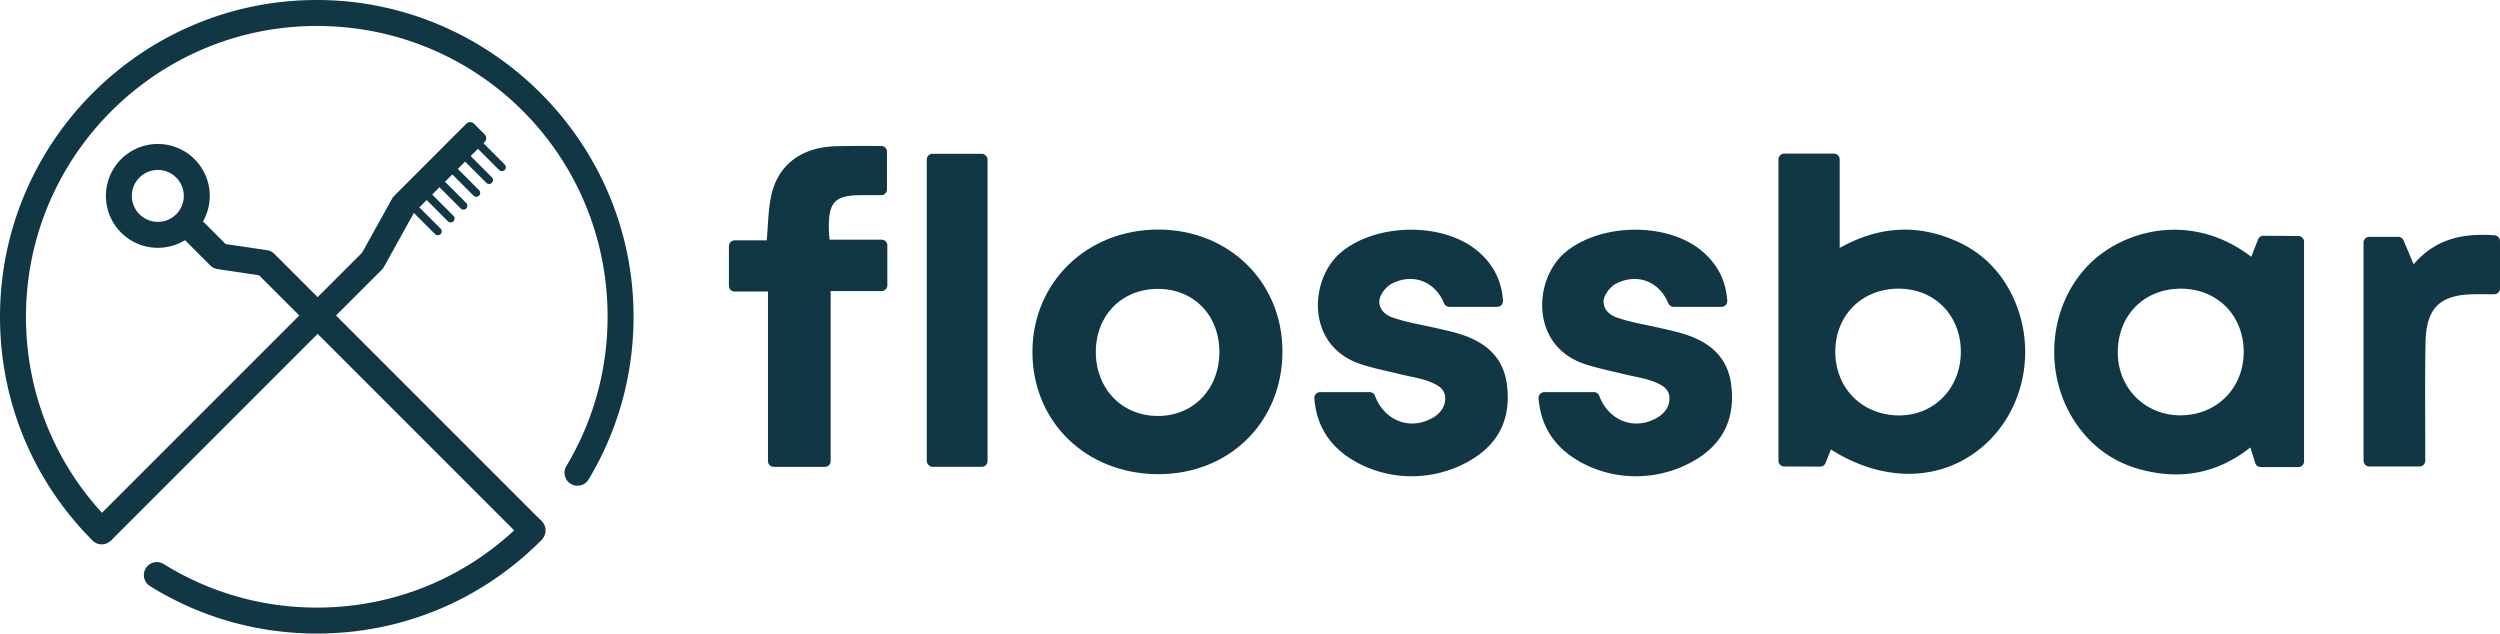
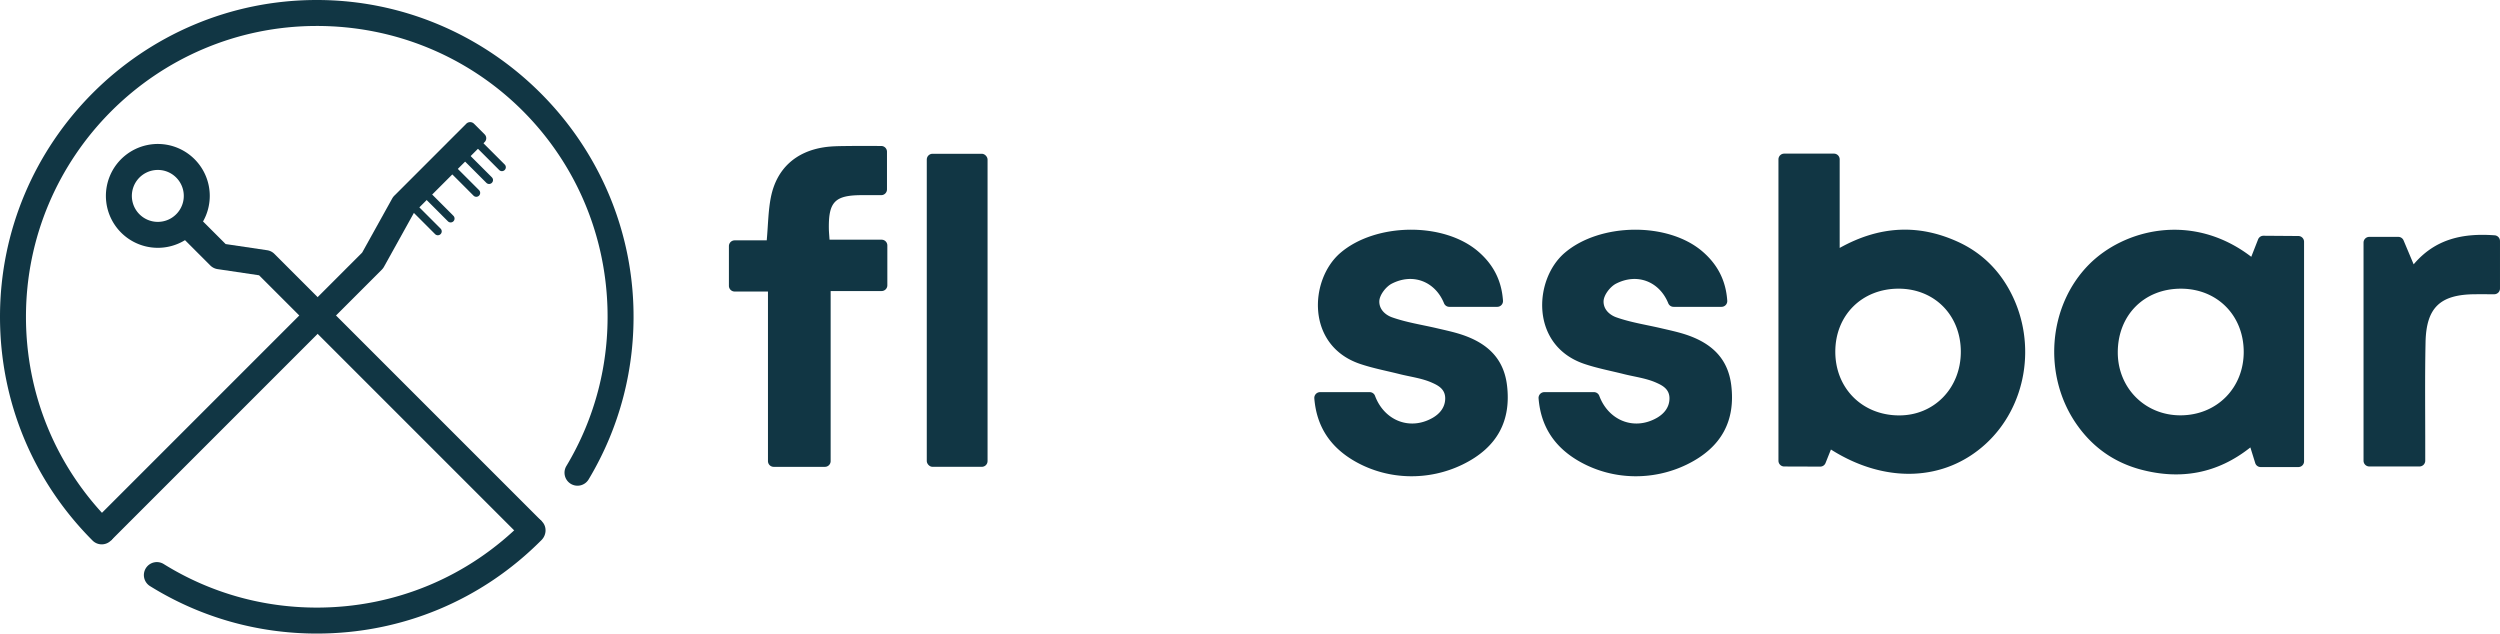
<svg xmlns="http://www.w3.org/2000/svg" viewBox="0 0 6441.09 1632.32">
  <defs>
    <style>.cls-1{fill:#113644;}</style>
  </defs>
  <title>logo_high_def</title>
  <g id="Layer_2" data-name="Layer 2">
    <g id="Layer_1-2" data-name="Layer 1">
      <path class="cls-1" d="M4717.27,1158.15,4703.34,1193a14.61,14.61,0,0,1-13.61,9.19l-92.9-.31a14.84,14.84,0,0,1-14.76-14.78V410.61a14.79,14.79,0,0,1,14.79-14.79h128.19a14.76,14.76,0,0,1,14.76,14.75V638.8c102.76-57.34,203.25-62,304.59-15.78,60.68,27.68,106.24,72.49,136.71,131.68,67.24,130.6,39.93,292.48-64.76,388.67C5010.48,1240.64,4857.29,1246.88,4717.27,1158.15Zm334.65-251.39c.19-93.84-67-162.56-159.38-163-94.88-.45-164.1,68.18-164,162.58.1,94.09,69.31,163.42,163.66,163.94C4982.88,1070.79,5051.73,1000.3,5051.92,906.76Z" />
      <path class="cls-1" d="M5921.65,1203.33h-97.23a14.59,14.59,0,0,1-13.95-10.25l-12.53-40.32c-85.35,67.86-180.45,84.16-282.28,57-69.21-18.49-125.05-58.1-166.2-117.72-86.76-125.71-73-303.45,32.31-410.18,89.49-90.66,266-137.18,418.49-20.24l17.55-44.82a14.77,14.77,0,0,1,13.88-9.4l89.89.66a14.79,14.79,0,0,1,14.68,14.79v565.9A14.62,14.62,0,0,1,5921.65,1203.33ZM5618.59,743.77c-94.76.16-162.4,68.68-162.27,164.38.12,91.87,70.56,162.26,162,161.91,93.73-.36,163.44-71.28,162.46-165.28C5779.83,811.45,5711.48,743.62,5618.59,743.77Z" />
-       <path class="cls-1" d="M2984,1221.66c-186.51-.34-325.05-135.88-324-317,1.07-178.4,141.5-313.74,325-313.2,181.82.54,319.13,135.64,319.13,314C3304.16,1087,3167.43,1222,2984,1221.66Zm157.64-314.8c.12-95.13-66.64-163.17-159.55-162.59s-159.5,69.23-158.77,163.93,68,163.49,160.11,163.5C3074.92,1071.71,3141.55,1002.28,3141.67,906.86Z" />
      <path class="cls-1" d="M4435.38,790.54H4311.82a14.74,14.74,0,0,1-13.66-9.23c-22.37-55.31-79.09-78.82-134.38-50.58-15.42,7.87-32.31,29.85-32.31,46.15,0,22.34,18,35.41,32.73,40.64,37.47,13.3,77.55,19.22,116.51,28.37,20.09,4.71,40.38,9,60,15.26,65,20.79,111,59.07,119.76,131.57,10.8,89.18-22.95,159.9-115.37,204.52-86.46,41.74-189,39.76-273-6.75-66.74-37-102.29-91.47-108.07-164.11a14.89,14.89,0,0,1,14.8-16.05H4106.7a14.66,14.66,0,0,1,13.77,9.52c23.38,63,88.86,90.38,147.93,57,16.13-9.12,32.89-25.17,32.89-50.52,0-24.26-18.74-33.5-33.88-40.28-26.11-11.68-55.85-15.19-84-22.28-34.09-8.58-68.91-15.07-102.08-26.39-139.27-47.51-130-216.94-50.4-285.55,90.28-77.81,266.54-81.09,356.24-3.12,37.75,32.82,59.42,73.57,63,126.08A14.83,14.83,0,0,1,4435.38,790.54Z" />
      <path class="cls-1" d="M1978.61,1188V751.12h-85.87A14.79,14.79,0,0,1,1878,736.33V634.06a14.79,14.79,0,0,1,14.79-14.79h82.65c3.65-40.16,3.73-76.68,10.84-111.78,14.69-72.48,63.63-116.81,136.64-128,18-2.76,36.44-3,54.69-3.23,30.43-.41,60.87-.22,92.85-.15a14.81,14.81,0,0,1,14.8,14.78V488a14.81,14.81,0,0,1-14.82,14.79q-25,0-49.85,0c-69.49.12-86.14,17-85.09,86.57.12,8.28,1,16.54,1.74,28.19h134.14a14.79,14.79,0,0,1,14.79,14.79V735.05a14.79,14.79,0,0,1-14.79,14.79H2140.11V1188a14.79,14.79,0,0,1-14.79,14.79H1993.39A14.79,14.79,0,0,1,1978.61,1188Z" />
      <rect class="cls-1" x="2387.79" y="396.18" width="156.6" height="806.56" rx="14.79" />
      <path class="cls-1" d="M6104.3,610.3H6179a14.76,14.76,0,0,1,13.62,9l26,61.77c56-66.25,127.71-80.66,208.56-74.82a14.86,14.86,0,0,1,13.89,14.77V743.33a14.81,14.81,0,0,1-14.83,14.79c-17.44,0-34.31-.13-51.19,0-88.34,1-123.91,34.46-125.77,123.66-1.92,92.45-.67,185-.81,277.44,0,9,0,17.92,0,27.79a14.8,14.8,0,0,1-14.79,14.81H6104.3a14.79,14.79,0,0,1-14.79-14.79v-562A14.79,14.79,0,0,1,6104.3,610.3Z" />
      <path class="cls-1" d="M3857.63,790.54H3734.06a14.73,14.73,0,0,1-13.65-9.23C3698,726,3641.31,702.49,3586,730.73c-15.41,7.87-32.31,29.85-32.31,46.15,0,22.34,18,35.41,32.73,40.64,37.47,13.3,77.55,19.22,116.52,28.37,20.09,4.71,40.37,9,60,15.26,65,20.79,111,59.07,119.76,131.57,10.79,89.18-22.95,159.9-115.37,204.52-86.47,41.74-189,39.76-273-6.75-66.75-37-102.3-91.47-108.07-164.11a14.88,14.88,0,0,1,14.79-16.05h127.84a14.66,14.66,0,0,1,13.77,9.52c23.38,63,88.86,90.38,147.93,57,16.13-9.12,32.89-25.17,32.89-50.52,0-24.26-18.74-33.5-33.88-40.28-26.1-11.68-55.85-15.19-84-22.28-34.09-8.58-68.91-15.07-102.07-26.39-139.28-47.51-130-216.94-50.41-285.55,90.28-77.81,266.54-81.09,356.24-3.12,37.75,32.82,59.42,73.57,63,126.08A14.83,14.83,0,0,1,3857.63,790.54Z" />
      <path class="cls-1" d="M1348.71,1390.47,667.48,709.25l-106.94-15.9a33.38,33.38,0,0,1-18.73-9.44l-86.23-86.22,47.31-47.3L581.3,628.8l107,15.9A33.38,33.38,0,0,1,707,654.14l689,689Z" />
      <path class="cls-1" d="M285.78,1392.7l-47.31-47.3L933.08,650.79l77.35-139.28a33.4,33.4,0,0,1,5.59-7.41l185.35-185.35a14,14,0,0,1,19.83,0l27.47,27.47a14,14,0,0,1,0,19.83l-182,182L989.29,687.37a33.63,33.63,0,0,1-5.59,7.41Z" />
      <path class="cls-1" d="M1120.94,603.17l-78.34-78.34,14.19-14.19L1135.13,589a10,10,0,0,1,0,14.19h0A10,10,0,0,1,1120.94,603.17Z" />
      <path class="cls-1" d="M1154,570.14l-78.34-78.34,14.19-14.19L1168.16,556a10,10,0,0,1,0,14.19h0A10,10,0,0,1,1154,570.14Z" />
-       <path class="cls-1" d="M1187,537.11l-78.34-78.34,14.19-14.19,78.34,78.34a10,10,0,0,1,0,14.19h0A10,10,0,0,1,1187,537.11Z" />
      <path class="cls-1" d="M1220,504.08l-78.34-78.34,14.19-14.19,78.34,78.34a10,10,0,0,1,0,14.19h0A10,10,0,0,1,1220,504.08Z" />
      <path class="cls-1" d="M1253.06,471.05l-78.34-78.34,14.19-14.19,78.34,78.34a10,10,0,0,1,0,14.19h0A10,10,0,0,1,1253.06,471.05Z" />
      <path class="cls-1" d="M1286.09,438l-78.34-78.33,14.19-14.19,78.34,78.33a10,10,0,0,1,0,14.19h0A10,10,0,0,1,1286.09,438Z" />
      <path class="cls-1" d="M406.62,638.47a133.77,133.77,0,1,1,94.61-228.34h0a133.73,133.73,0,0,1-94.61,228.34Zm0-200.63a66.9,66.9,0,1,0,47.31,19.6h0A66.5,66.5,0,0,0,406.62,437.84Z" />
      <path class="cls-1" d="M1398.07,1345.41a33.45,33.45,0,0,0-49.46-2.1c-141.81,143.23-330.9,222.11-532.45,222.11-140.59,0-276-38.69-394.23-112.11a33.48,33.48,0,0,0-45.16,9.11h0a33.44,33.44,0,0,0,9.57,47.54c128.93,80.13,276.55,122.36,429.82,122.36,219.16,0,424.81-85.63,579.19-241.14C1407.6,1378.84,1409.25,1358.73,1398.07,1345.41Z" />
      <path class="cls-1" d="M815.62,66.9c406.08-.29,735.88,318,749.38,723.81,4.83,145.54-31.89,286.72-105.7,409.84a33.49,33.49,0,0,0,9.36,44.75h0a33.39,33.39,0,0,0,47.76-9.94c80.56-134.17,120.67-288,115.45-446.64C1617.45,350.75,1254.16-.11,816,0,366,.11,0,366.19,0,816.16c0,217.69,84.68,422.44,238.45,576.52a33.44,33.44,0,0,0,46.52.8c14-13.1,13-35.82-.52-49.42C144.14,1202.76,66.9,1015.36,66.9,816.16,66.9,403.2,402.73,67.19,815.62,66.9Z" />
    </g>
  </g>
</svg>